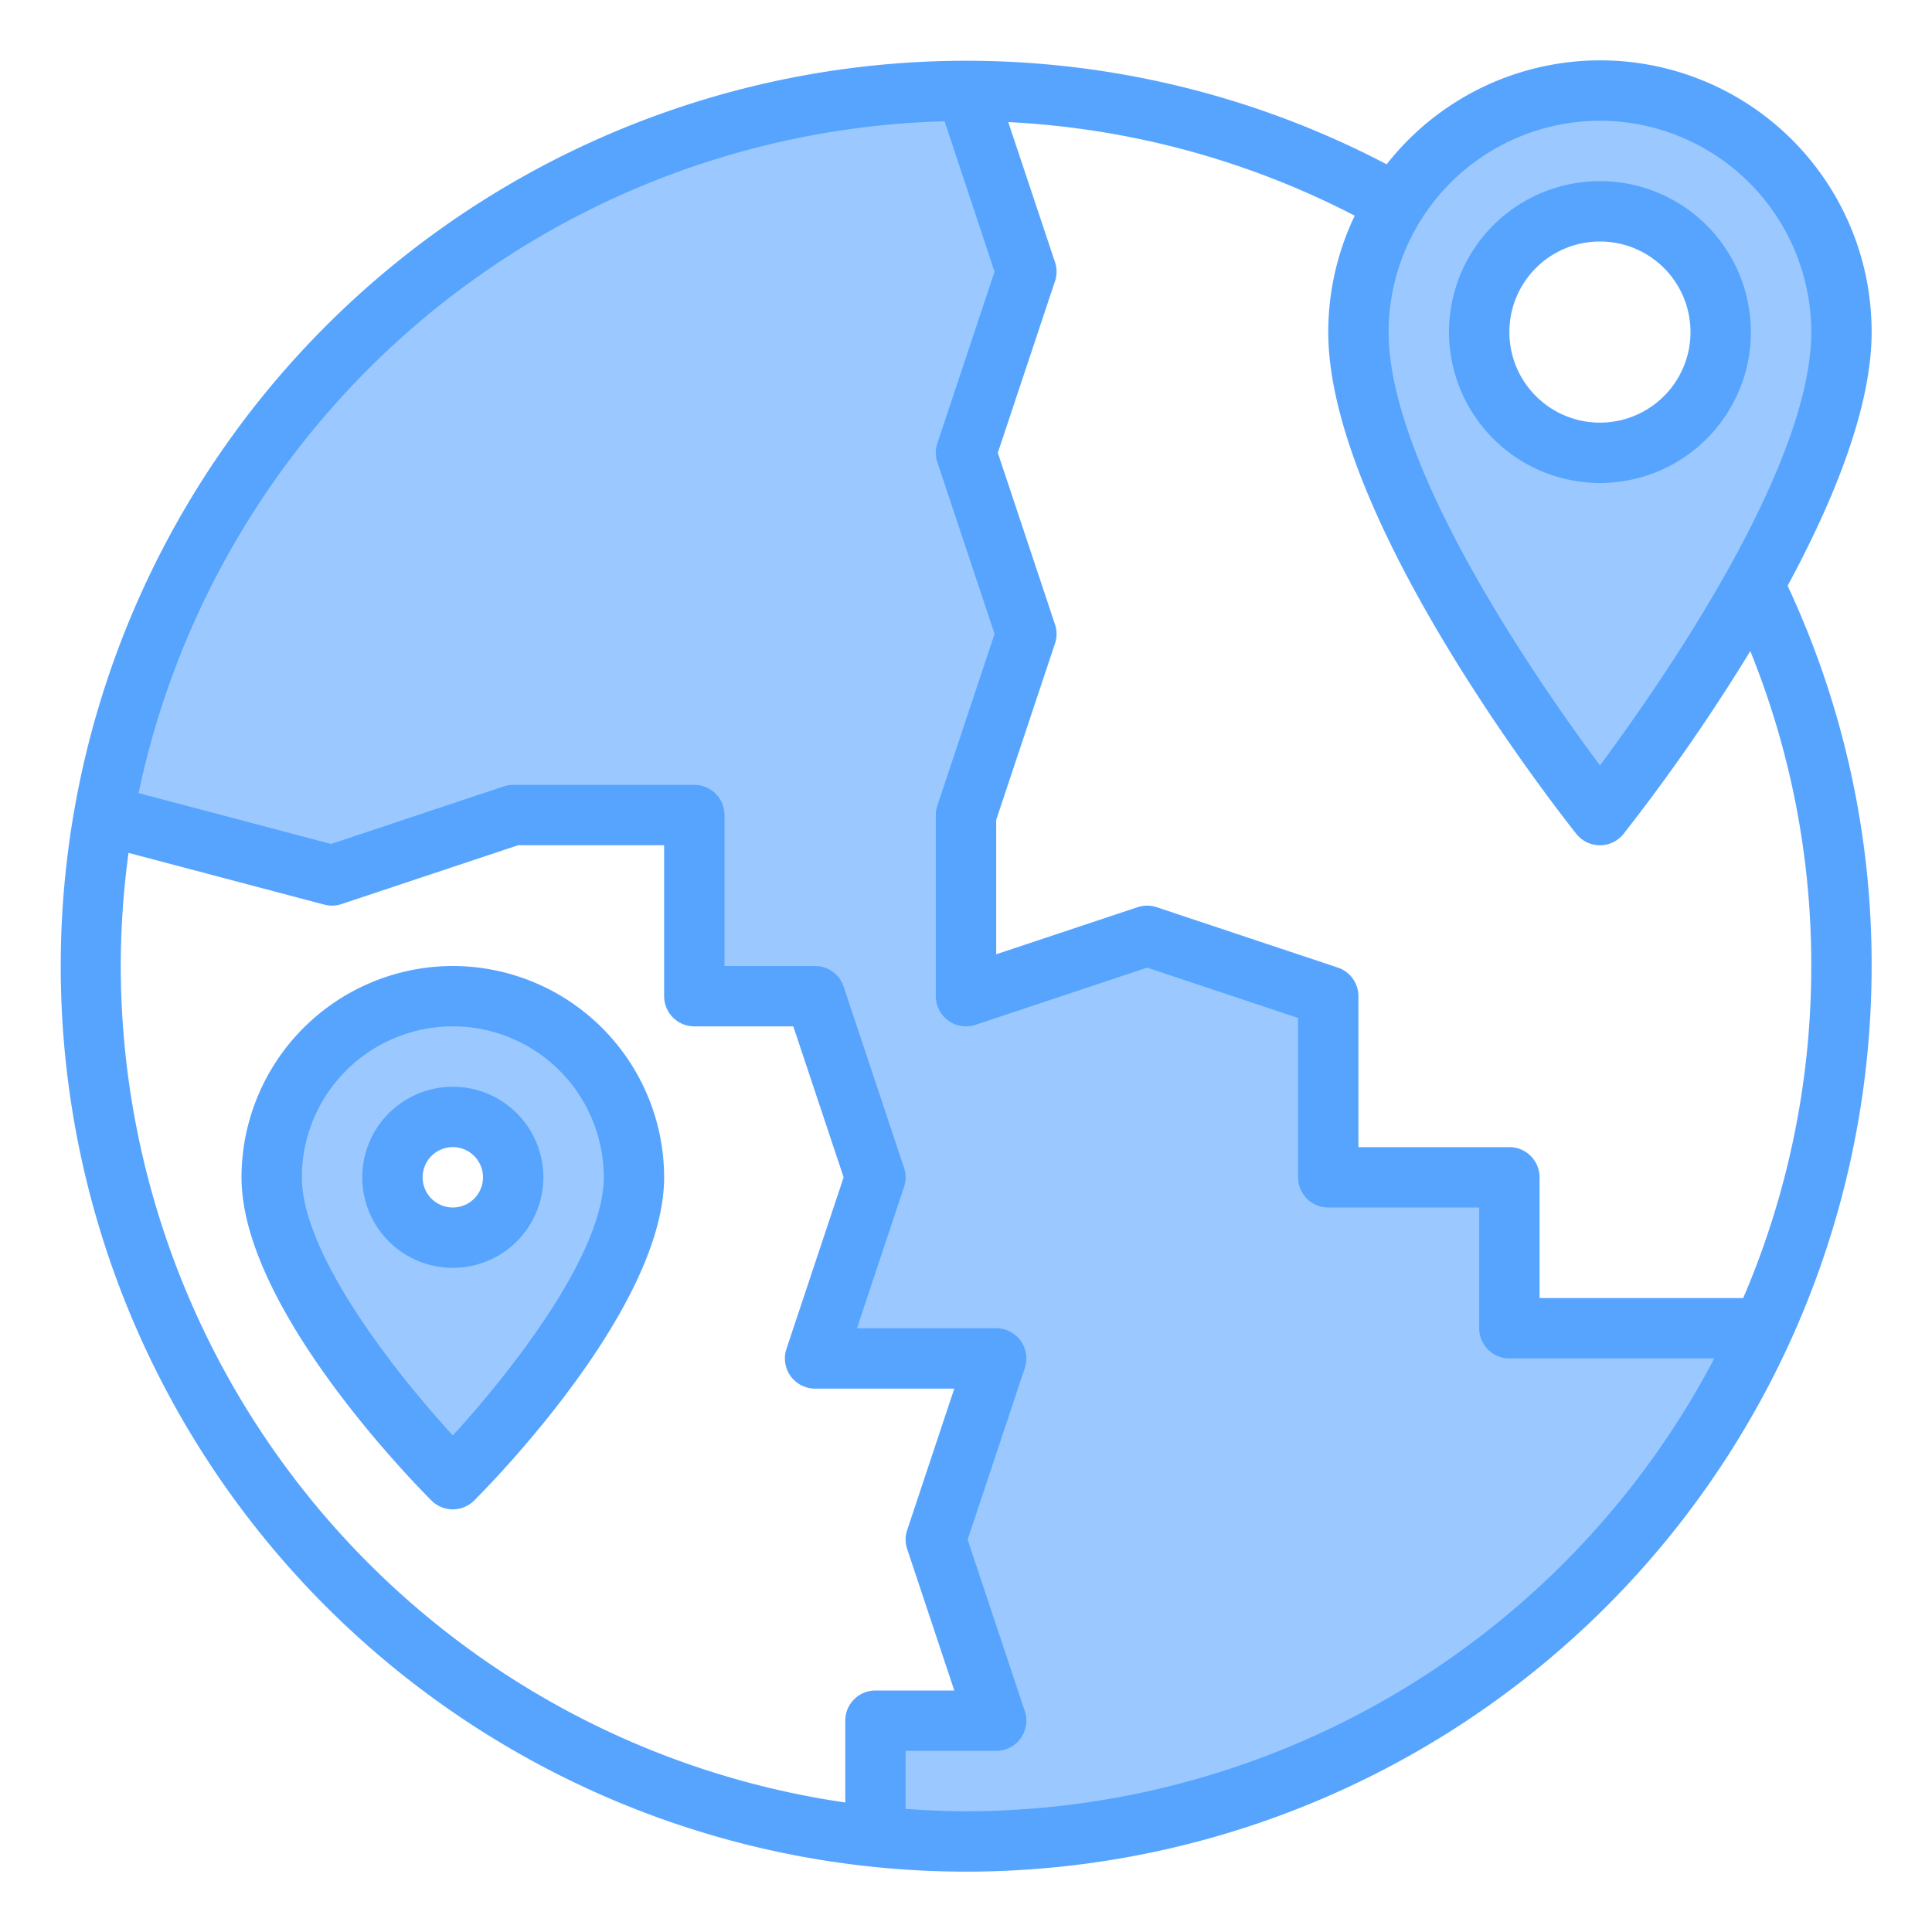
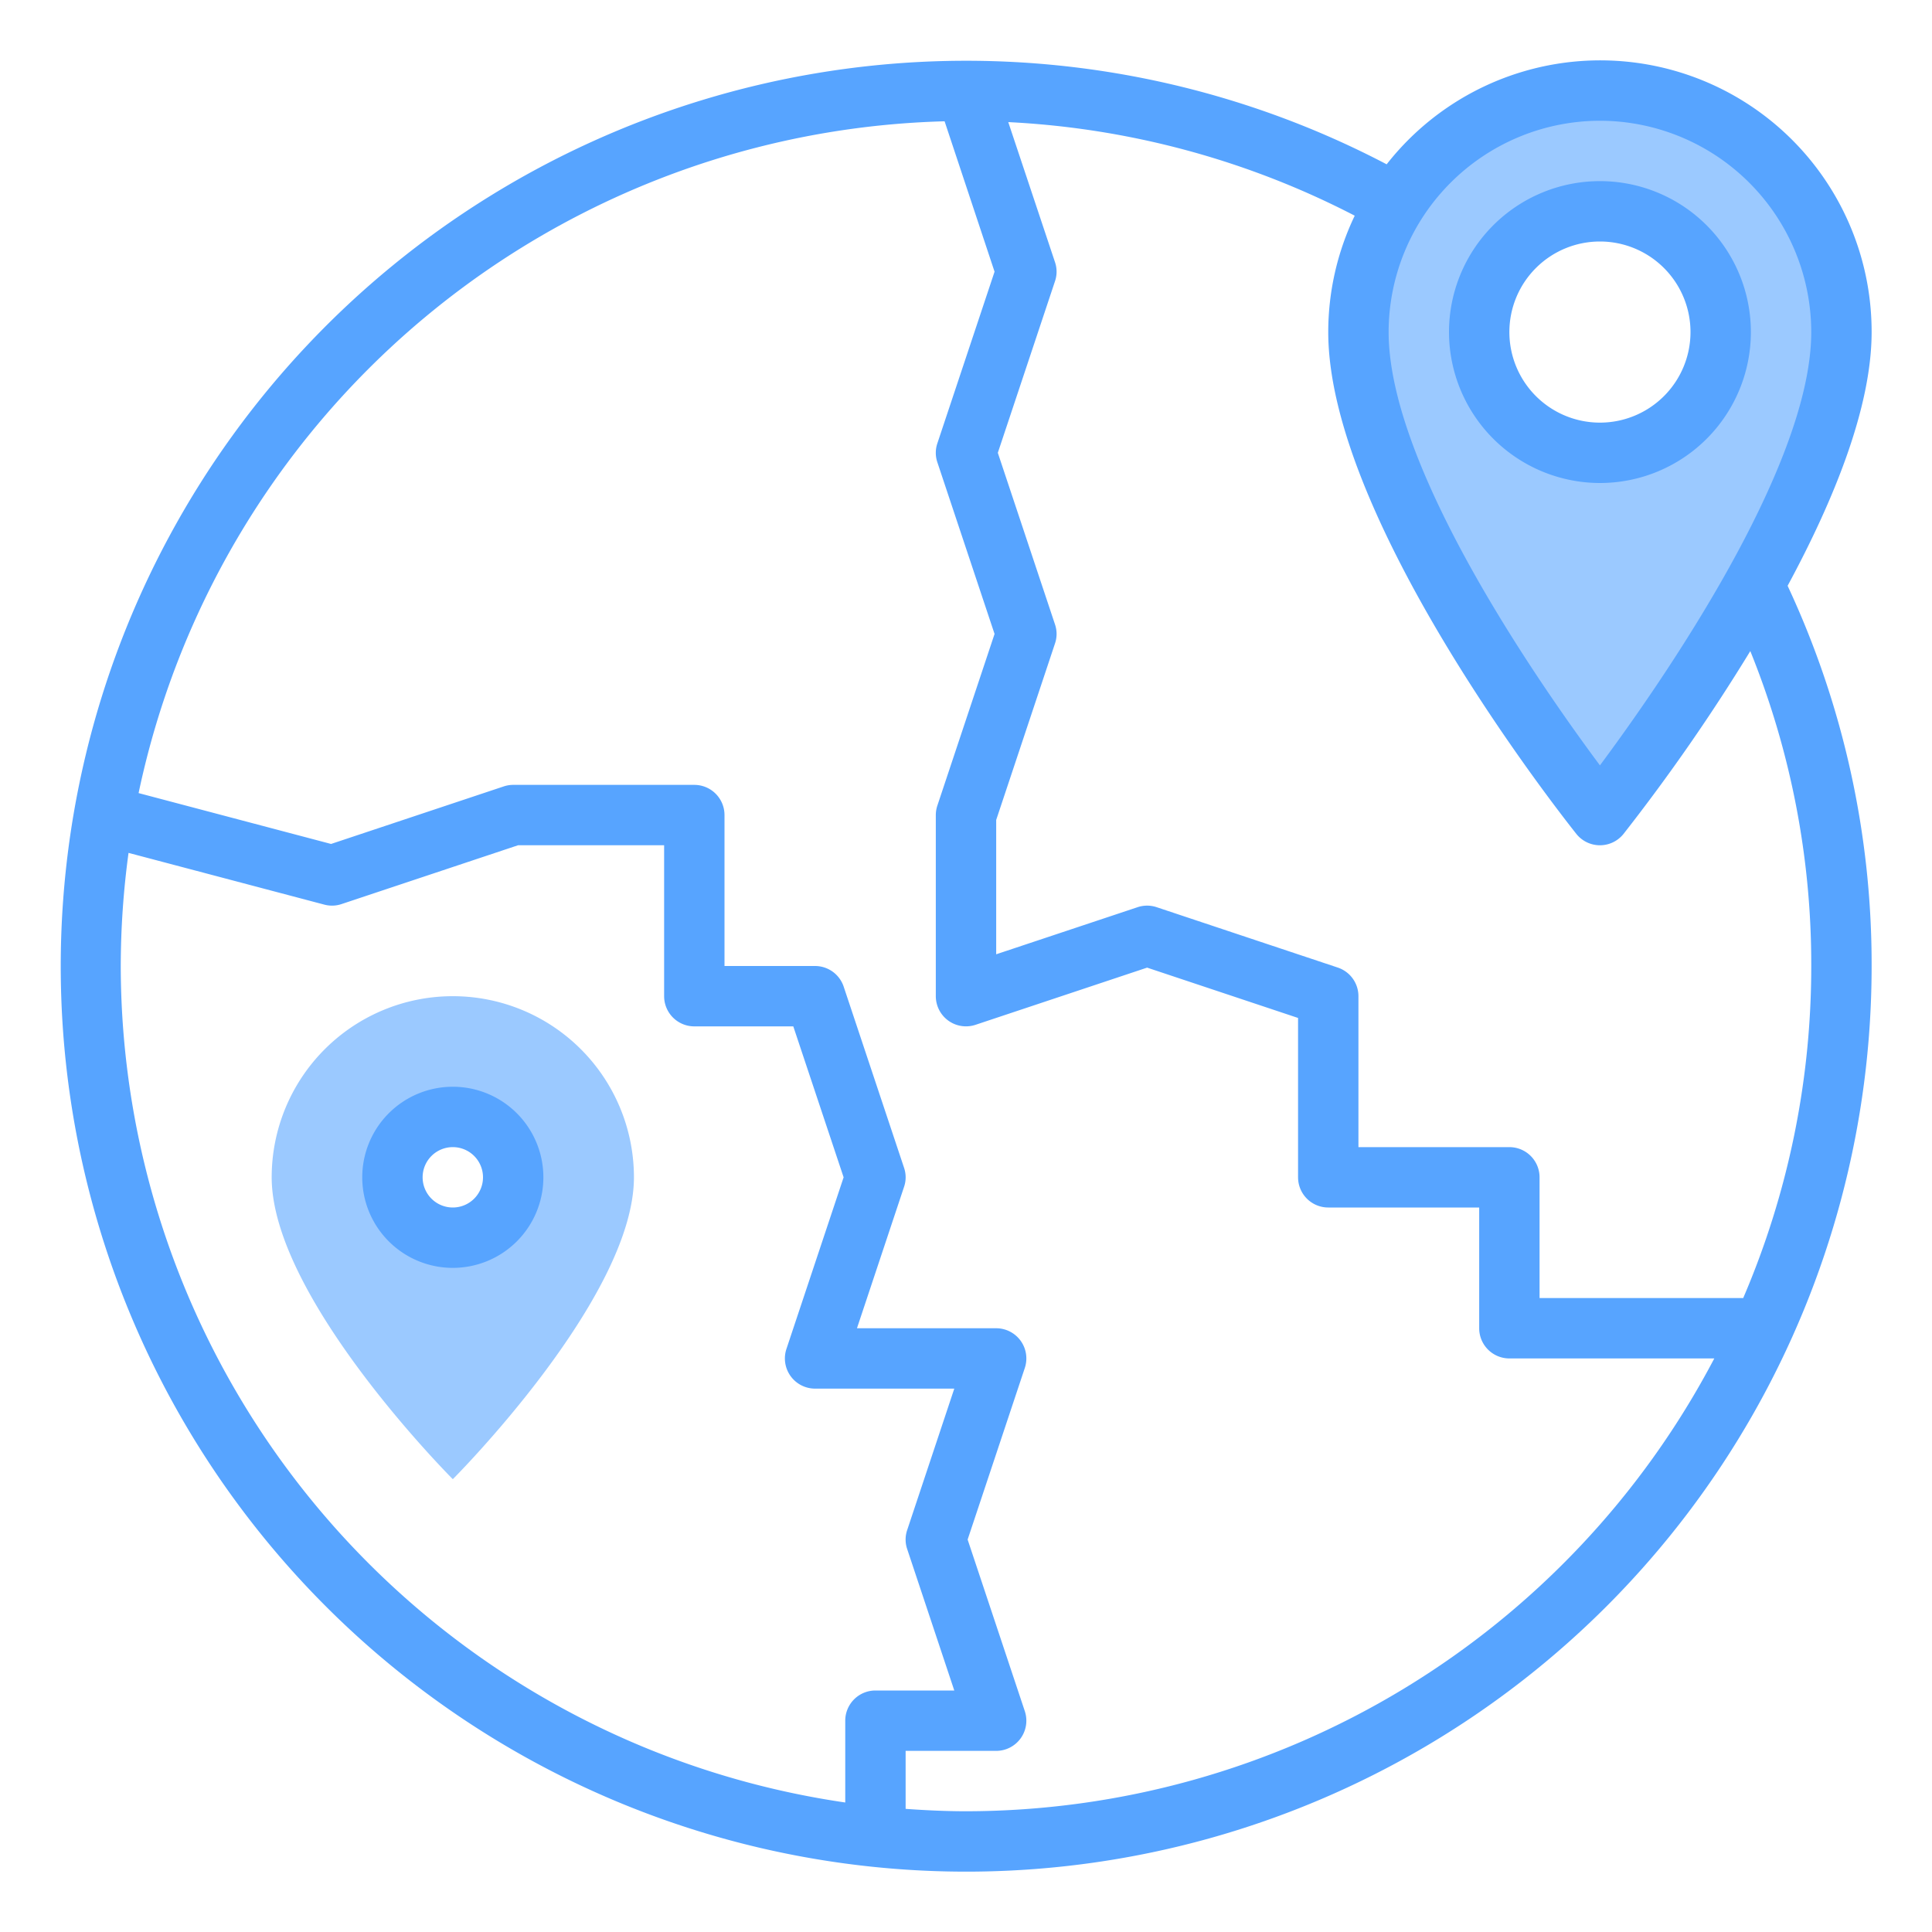
<svg xmlns="http://www.w3.org/2000/svg" height="512" viewBox="0 0 64 64" width="512">
  <path d="m53 3a7.975 7.975 0 0 0 -6.76 3.73 7.879 7.879 0 0 0 -1.24 4.27c0 6 8 16 8 16a61.455 61.455 0 0 0 5.1-7.64c1.58-2.82 2.9-5.92 2.9-8.36a8 8 0 0 0 -8-8zm0 12a4 4 0 1 1 4-4 4 4 0 0 1 -4 4z" fill="#9bc9ff" />
-   <path d="m50 39h-6v-6l-6-2-6 2v-6l2-6-2-6 2-6-2-6a28.977 28.977 0 0 0 -28.56 24l7.56 2 6-2h6v6h4l2 6-2 6h6l-2 6 2 6h-4v3.85a29.833 29.833 0 0 0 3 .15 28.971 28.971 0 0 0 26.4-17h-8.4z" fill="#9bc9ff" />
  <path d="m15 33a6 6 0 0 0 -6 6c0 4 6 10 6 10s6-6 6-10a6 6 0 0 0 -6-6zm0 8a2 2 0 1 1 2-2 2.006 2.006 0 0 1 -2 2z" fill="#9bc9ff" />
  <g fill="#57a4ff">
    <path d="m62 11a8.99 8.99 0 0 0 -16.065-5.557 29.994 29.994 0 1 0 16.065 26.557 29.614 29.614 0 0 0 -2.783-12.595c1.527-2.828 2.783-5.905 2.783-8.405zm-9-7a7.009 7.009 0 0 1 7 7c0 4.507-5.027 11.7-7 14.354-1.974-2.654-7-9.842-7-14.354a7.009 7.009 0 0 1 7-7zm-49 28a28.081 28.081 0 0 1 .258-3.747l6.486 1.714a.987.987 0 0 0 .572-.019l5.846-1.948h4.838v5a1 1 0 0 0 1 1h3.279l1.667 5-1.894 5.684a1 1 0 0 0 .948 1.316h4.612l-1.56 4.684a.977.977 0 0 0 0 .632l1.56 4.684h-2.612a1 1 0 0 0 -1 1v2.71a28.039 28.039 0 0 1 -24-27.71zm28 28c-.673 0-1.339-.032-2-.079v-1.921h3a1 1 0 0 0 .948-1.316l-1.894-5.684 1.894-5.684a1 1 0 0 0 -.948-1.316h-4.612l1.56-4.684a.977.977 0 0 0 0-.632l-2-6a1 1 0 0 0 -.948-.684h-3v-5a1 1 0 0 0 -1-1h-6a1 1 0 0 0 -.316.052l-5.717 1.905-6.376-1.685a28.045 28.045 0 0 1 26.7-22.254l1.655 4.982-1.894 5.684a.977.977 0 0 0 0 .632l1.894 5.684-1.894 5.684a1 1 0 0 0 -.052.316v6a1 1 0 0 0 1.316.948l5.684-1.894 5 1.667v5.279a1 1 0 0 0 1 1h5v4a1 1 0 0 0 1 1h6.788a28.022 28.022 0 0 1 -24.788 15zm28-28a27.844 27.844 0 0 1 -2.254 11h-6.746v-4a1 1 0 0 0 -1-1h-5v-5a1 1 0 0 0 -.684-.948l-6-2a.991.991 0 0 0 -.632 0l-4.684 1.56v-4.45l1.948-5.846a.977.977 0 0 0 0-.632l-1.894-5.684 1.894-5.684a.977.977 0 0 0 0-.632l-1.548-4.639a27.961 27.961 0 0 1 11.477 3.1 8.926 8.926 0 0 0 -.877 3.855c0 6.278 7.884 16.2 8.219 16.625a1 1 0 0 0 1.562 0 63.369 63.369 0 0 0 4.2-6.057 27.64 27.64 0 0 1 2.019 10.432z" />
    <path d="m53 16a5 5 0 1 0 -5-5 5.006 5.006 0 0 0 5 5zm0-8a3 3 0 1 1 -3 3 3 3 0 0 1 3-3z" />
-     <path d="m15 32a7.009 7.009 0 0 0 -7 7c0 4.29 5.648 10.063 6.293 10.707a1 1 0 0 0 1.414 0c.645-.644 6.293-6.417 6.293-10.707a7.009 7.009 0 0 0 -7-7zm0 15.551c-1.853-2.02-5-5.985-5-8.551a5 5 0 0 1 10 0c0 2.566-3.147 6.531-5 8.551z" />
    <path d="m15 36a3 3 0 1 0 3 3 3 3 0 0 0 -3-3zm0 4a1 1 0 1 1 1-1 1 1 0 0 1 -1 1z" />
  </g>
</svg>